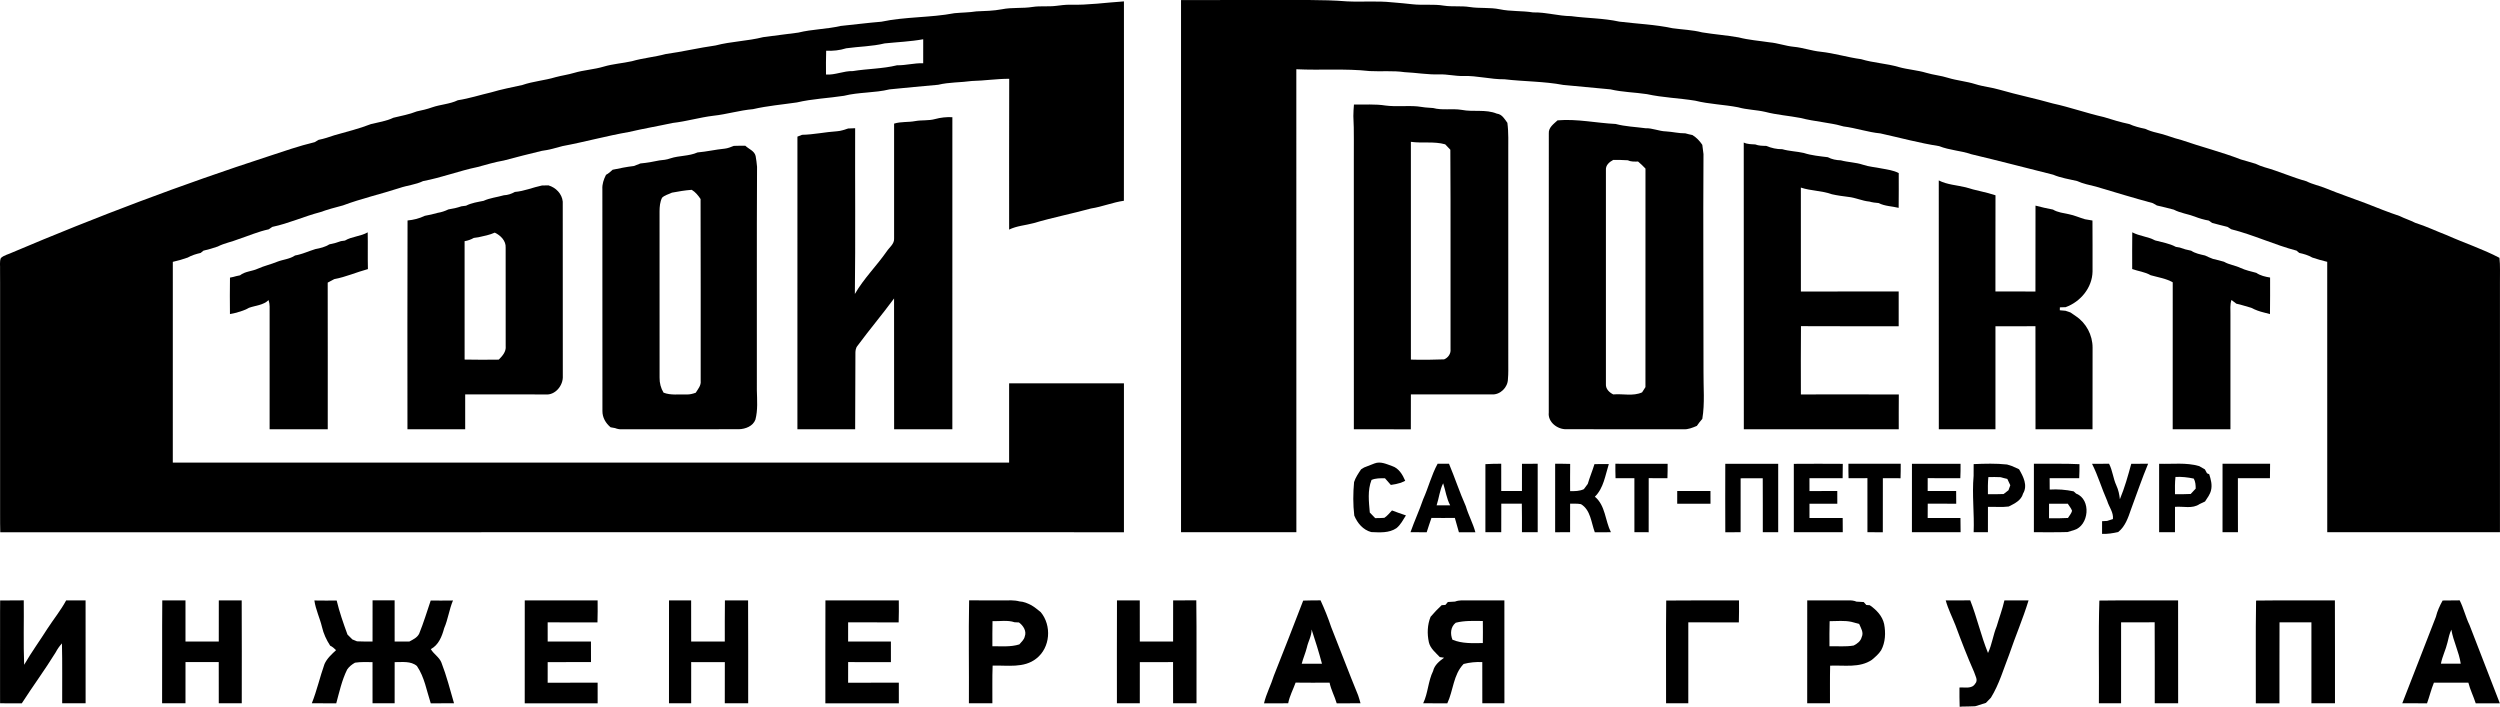
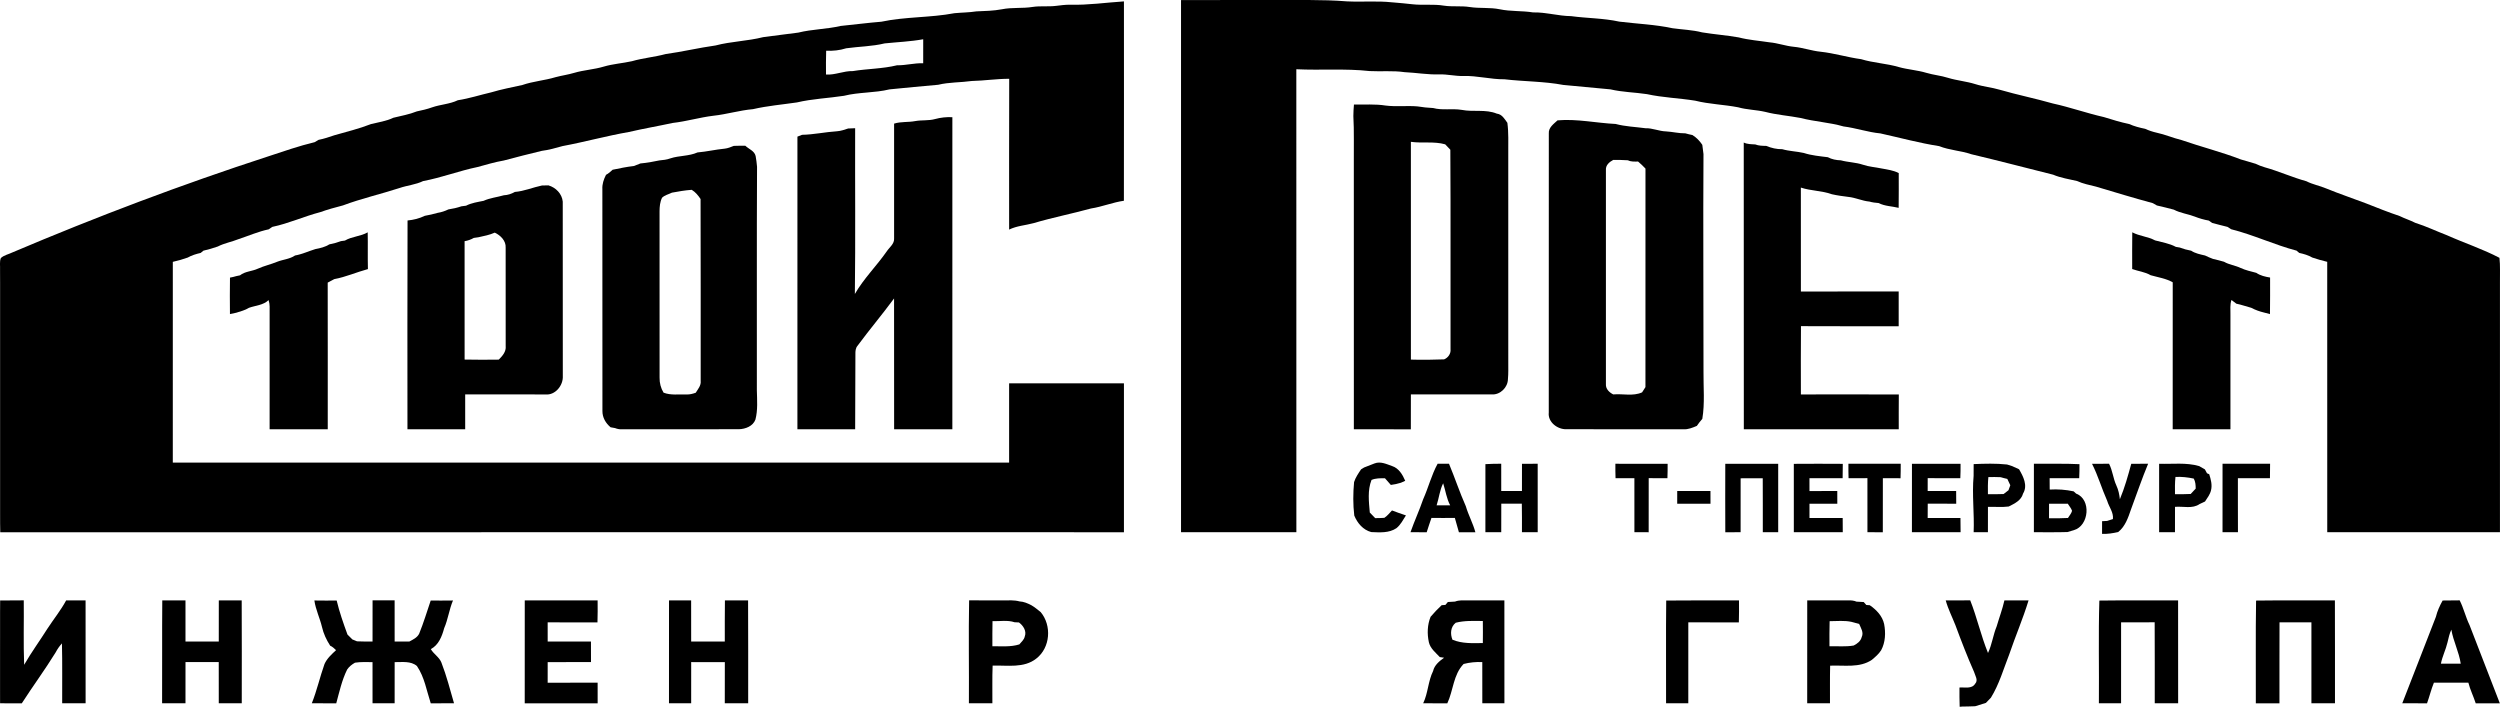
<svg xmlns="http://www.w3.org/2000/svg" xmlns:ns1="http://sodipodi.sourceforge.net/DTD/sodipodi-0.dtd" xmlns:ns2="http://www.inkscape.org/namespaces/inkscape" width="1577.036pt" height="445.841pt" viewBox="0 0 1577.036 445.841" id="svg1583" ns1:docname="stroyproekt_logo.svg" ns2:version="1.2.2 (b0a8486541, 2022-12-01)">
  <defs id="defs1587" />
  <g id="#b6057eff" style="display:inline;fill:#000000" transform="translate(-9.994,-13.729)" ns2:label="#b6057eff">
    <path fill="#b6057e" opacity="1" d="m 755,13.76 c 19,-0.03 38.01,0.03 57.01,-0.02 15.87,0.13 31.76,-0.42 47.6,0.85 9.5,0.5 19.05,-0.42 28.53,0.61 0.22,0.02 0.66,0.06 0.88,0.07 3.93,0.34 7.86,0.66 11.78,1.13 6.66,0.78 13.41,-0.23 20.06,0.9 5.38,0.81 10.86,0.01 16.25,0.86 6.28,0.98 12.69,0.13 18.94,1.42 6.93,1.46 14.04,0.85 21.01,1.98 8.1,-0.2 15.92,2.28 24.01,2.35 10.11,1.37 20.4,1.26 30.39,3.46 11.2,1.39 22.55,1.79 33.6,4.17 6.21,0.87 12.53,1.04 18.64,2.61 7.65,1.26 15.41,1.82 23.05,3.17 6.37,1.65 12.96,2.11 19.46,3.11 5.21,0.44 10.15,2.33 15.36,2.82 5.73,0.54 11.18,2.55 16.92,3.12 8.62,0.93 16.93,3.53 25.52,4.69 7.76,2.38 15.98,2.67 23.76,4.97 5.7,1.6 11.68,1.93 17.36,3.64 4.51,1.35 9.26,1.74 13.77,3.18 5.63,1.72 11.57,2.18 17.19,3.96 5.04,1.6 10.36,2.04 15.43,3.55 11.08,3.22 22.39,5.48 33.48,8.66 10.85,2.36 21.33,6.12 32.16,8.57 5.26,1.63 10.52,3.26 15.92,4.38 3.21,1.43 6.62,2.32 10.07,3.01 2.32,1.06 4.75,1.89 7.26,2.45 5.33,1.12 10.34,3.35 15.64,4.62 12.41,4.31 25.22,7.51 37.5,12.26 3.09,0.95 6.2,1.83 9.32,2.73 1.84,0.89 3.75,1.64 5.74,2.22 8.91,2.48 17.36,6.35 26.29,8.8 3.96,2.05 8.4,2.81 12.49,4.55 8.28,3.4 16.78,6.22 25.15,9.42 6.99,2.74 13.97,5.58 21.11,7.95 3.23,1.6 6.7,2.67 9.92,4.31 6.85,2.15 13.32,5.28 20.02,7.84 10.96,4.91 22.45,8.65 33.1,14.24 0.3,2.52 0.33,5.07 0.34,7.6 -0.03,2.68 -0.05,5.36 -0.03,8.05 -0.02,2.65 -0.01,5.3 0,7.96 -0.01,2.68 -0.01,5.36 0,8.04 -0.01,2.66 -0.01,5.32 0,7.98 -0.01,2.67 -0.01,5.34 0,8.02 -0.01,2.66 -0.01,5.31 0,7.97 -0.01,2.67 -0.01,5.34 0,8.02 -0.01,2.66 -0.01,5.32 0,7.98 -0.01,2.68 -0.01,5.35 0,8.03 -0.01,2.65 -0.01,5.3 0,7.95 -0.01,2.68 -0.01,5.37 0,8.06 -0.01,2.64 -0.01,5.29 0,7.93 -0.01,2.69 -0.01,5.38 0,8.07 -0.01,2.64 -0.01,5.29 0,7.94 -0.01,2.68 -0.01,5.36 0,8.05 -0.01,2.65 -0.01,5.3 0,7.96 -0.01,2.67 -0.01,5.34 0,8.02 -0.01,2.66 -0.01,5.32 0,7.98 -0.01,2.68 -0.01,5.35 0,8.03 -0.01,2.66 -0.01,5.32 0,7.98 -0.02,1.82 -0.03,3.64 0,5.48 -36.31,0 -72.63,0 -108.94,-0.01 -0.01,-56.85 0.03,-113.71 -0.02,-170.56 -3.19,-0.75 -6.34,-1.67 -9.43,-2.71 -2.54,-1.49 -5.39,-2.29 -8.23,-2.91 -0.42,-0.36 -1.25,-1.07 -1.67,-1.43 -13.99,-3.68 -27.2,-9.98 -41.25,-13.51 -0.79,-0.49 -1.57,-0.99 -2.32,-1.48 -3.25,-0.76 -6.45,-1.66 -9.66,-2.49 -0.73,-0.5 -1.44,-0.99 -2.13,-1.48 -3.06,-0.54 -6.04,-1.41 -8.92,-2.54 -4.33,-1.65 -9.05,-2.18 -13.17,-4.37 -3.55,-0.92 -7.09,-1.84 -10.67,-2.63 -0.86,-0.49 -1.71,-0.97 -2.54,-1.45 -12.01,-3.27 -23.94,-6.85 -35.86,-10.44 -4.02,-1.02 -8.14,-1.78 -11.92,-3.52 -5.08,-1.21 -10.31,-1.95 -15.13,-4.01 -17.2,-4.31 -34.34,-8.8 -51.59,-12.9 -6.64,-2.27 -13.78,-2.51 -20.31,-5.11 -12.51,-1.95 -24.73,-5.3 -37.08,-8.03 -7.89,-0.74 -15.4,-3.42 -23.25,-4.39 -8.84,-2.58 -18.12,-2.99 -27.02,-5.33 -7.45,-1.43 -15.07,-1.94 -22.42,-3.87 -5.63,-1.3 -11.49,-1.3 -17.05,-2.88 -8.97,-1.74 -18.21,-1.94 -27.09,-4.17 -10.11,-1.63 -20.43,-1.93 -30.45,-4.13 -7.66,-1.15 -15.46,-1.23 -23.01,-3.01 -9.9,-0.94 -19.81,-1.91 -29.72,-2.79 -12.25,-2.3 -24.77,-2.12 -37.13,-3.57 -8.74,0.11 -17.29,-2.37 -26.03,-2.07 -5.04,0.13 -9.97,-1.17 -15,-1.01 -7.37,0.25 -14.65,-1.08 -21.98,-1.41 -7.31,-1.07 -14.7,-0.29 -22.04,-0.69 -15.36,-1.7 -30.84,-0.4 -46.24,-1.15 0.06,97.35 -0.01,194.69 0.03,292.04 -24.25,0.02 -48.51,0 -72.76,0.01 -0.01,-111.9 0.01,-223.8 0,-335.71 z" id="path1498" style="fill:#000000" />
    <path fill="#b6057e" opacity="1" d="m 684.97,16.71 c 11.38,0.31 22.68,-1.37 34.02,-2.1 0,41.92 0.05,83.84 -0.03,125.76 -7.05,1 -13.68,3.79 -20.72,4.87 -12.04,3.3 -24.3,5.71 -36.28,9.26 -5.12,1.39 -10.56,1.67 -15.39,4.06 0.02,-31.71 -0.08,-63.42 0.05,-95.13 -7.9,-0.02 -15.71,1.22 -23.61,1.39 -7.06,0.99 -14.25,0.7 -21.22,2.39 -10.23,0.9 -20.46,1.87 -30.68,2.9 -9.44,2.31 -19.31,1.68 -28.74,4.05 -9.87,1.51 -19.93,1.89 -29.66,4.18 -9.24,1.35 -18.57,2.14 -27.68,4.24 -8.48,0.73 -16.63,3.27 -25.08,4.17 -8.61,1.03 -16.93,3.57 -25.56,4.53 -9.2,1.99 -18.49,3.56 -27.66,5.71 -14.06,2.44 -27.8,6.27 -41.81,8.88 -4.34,1.19 -8.66,2.47 -13.14,3.02 -8.03,1.88 -15.99,4 -23.97,6.09 -5.67,0.97 -11.16,2.66 -16.71,4.14 -11.54,2.4 -22.6,6.68 -34.2,8.84 -4.71,2.29 -10.01,2.69 -14.91,4.39 -11.83,3.84 -24.01,6.6 -35.66,10.96 -4.86,1.25 -9.69,2.59 -14.41,4.27 -10.18,2.66 -19.82,7.12 -30.14,9.27 -0.76,0.51 -1.51,1.02 -2.26,1.54 -6.55,1.38 -12.68,4.09 -19.01,6.18 -4.32,1.74 -8.99,2.53 -13.15,4.67 -2.97,1.05 -5.99,1.92 -9.05,2.62 -0.43,0.36 -1.29,1.06 -1.71,1.42 -2.84,0.65 -5.67,1.49 -8.21,2.94 -3.07,1.08 -6.19,2 -9.37,2.69 -0.05,42.2 -0.02,84.41 -0.01,126.62 175.85,-0.01 351.7,0 527.56,0 -0.01,-16.66 -0.01,-33.33 0,-49.99 24.14,-0.01 48.28,0 72.43,0 0,31.31 0,62.62 0,93.93 -236.28,0.03 -472.55,-0.06 -708.83,0.04 0.01,-1.84 -0.05,-3.67 -0.09,-5.51 -0.04,-2.68 -0.02,-5.35 -0.01,-8.03 0,-2.64 0,-5.28 0,-7.92 -0.01,-2.68 -0.01,-5.35 0,-8.02 0,-2.67 0,-5.35 0,-8.02 -0.01,-2.68 -0.01,-5.35 0,-8.03 0,-2.65 0,-5.3 0,-7.94 -0.01,-2.67 -0.01,-5.34 0,-8.01 0,-2.67 0,-5.34 0,-8 -0.01,-2.7 -0.01,-5.39 0,-8.09 0,-2.64 0,-5.28 0,-7.92 -0.01,-2.68 -0.01,-5.35 0,-8.03 0,-2.66 0,-5.31 0,-7.97 -0.01,-2.67 -0.01,-5.33 0,-8 0,-2.65 0,-5.31 0,-7.96 -0.01,-2.7 -0.01,-5.41 0,-8.11 0,-2.65 0,-5.29 0,-7.93 -0.01,-2.69 -0.01,-5.37 0,-8.06 0,-2.65 0,-5.3 0,-7.95 -0.01,-2.67 -0.01,-5.35 0,-8.03 0.01,-2.66 0,-5.32 -0.03,-7.98 0.15,-2.47 -0.44,-5.18 0.51,-7.5 2.06,-1.88 5,-2.39 7.45,-3.61 52.9,-22.43 106.7,-42.79 161.34,-60.56 9.65,-3.19 19.27,-6.53 29.16,-8.92 0.82,-0.49 1.65,-0.97 2.48,-1.46 3.4,-0.66 6.68,-1.78 9.95,-2.89 7.73,-2.21 15.6,-4.12 23.09,-7.05 4.75,-1.2 9.69,-1.84 14.14,-4 4.96,-1.22 10.03,-2.09 14.78,-4.01 3.25,-0.68 6.51,-1.42 9.64,-2.55 5.32,-1.85 11.13,-2.02 16.25,-4.49 7.15,-1.1 14.03,-3.35 21.06,-4.98 6.44,-1.92 13.04,-3.18 19.6,-4.62 6.82,-2.36 14.09,-2.86 20.99,-4.95 3.87,-1.04 7.86,-1.56 11.71,-2.71 6.1,-1.82 12.55,-2.11 18.66,-3.95 5.81,-1.72 11.9,-2.1 17.8,-3.41 6.97,-2.02 14.24,-2.61 21.24,-4.5 10.58,-1.46 20.94,-3.96 31.51,-5.43 9.85,-2.59 20.14,-2.73 30.01,-5.24 7.36,-1.04 14.77,-1.85 22.14,-2.86 8.76,-2.19 17.88,-2.13 26.67,-4.2 8.59,-0.85 17.15,-1.98 25.76,-2.68 15.18,-3.22 30.88,-2.48 46.11,-5.37 4.61,-0.44 9.25,-0.43 13.84,-1.15 5.38,-0.23 10.78,-0.31 16.1,-1.33 6.41,-1.3 13,-0.42 19.44,-1.48 4.83,-0.73 9.74,-0.06 14.59,-0.65 2.96,-0.34 5.92,-0.78 8.91,-0.74 m -116.9,24.4 c -7.96,1.94 -16.21,1.96 -24.28,3.09 -4.09,1.3 -8.36,1.74 -12.63,1.54 -0.19,5.01 -0.12,10.02 -0.1,15.03 5.77,0.37 11.14,-2.36 16.9,-2.19 9.29,-1.51 18.77,-1.43 27.93,-3.67 5.55,0.12 10.93,-1.51 16.48,-1.26 0.03,-5.05 0.04,-10.1 0.01,-15.15 -8.04,1.46 -16.21,1.77 -24.31,2.61 z" id="path1500" style="fill:#000000" />
    <path fill="#b6057e" opacity="1" d="m 864.08,79.67 c 6.66,0.15 13.36,-0.42 19.97,0.64 6.66,0.85 13.39,-0.03 20.07,0.53 3.29,0.52 6.6,0.91 9.93,1.04 5.9,1.58 12.03,0.17 18,1.16 7.33,1.45 15.06,-0.54 22.15,2.37 3.33,0.39 4.88,3.37 6.67,5.8 0.83,6.23 0.52,12.52 0.56,18.79 0.01,43.99 0,87.99 0.01,131.98 -0.03,3.64 0.13,7.29 -0.22,10.91 -0.07,5.2 -4.84,9.97 -10.15,9.65 -17.02,0 -34.05,-0.01 -51.07,-0.01 -0.02,7.34 0.04,14.67 -0.03,22.01 -11.99,-0.05 -23.97,-0.03 -35.95,-0.01 -0.05,-56.17 0,-112.34 -0.02,-168.5 -0.1,-9.7 0.25,-19.41 -0.29,-29.1 -0.05,-2.43 0.23,-4.85 0.37,-7.26 M 900,103.19 c 0.01,45.8 -0.02,91.59 0.01,137.38 6.98,0.2 13.98,0.14 20.96,-0.15 2.46,-0.97 4.37,-3.62 4.04,-6.35 -0.1,-41.96 0.15,-83.93 -0.12,-125.88 -1.11,-1.13 -2.19,-2.27 -3.25,-3.42 -7.08,-2 -14.45,-0.54 -21.64,-1.58 z" id="path1502" style="fill:#000000" />
    <path fill="#b6057e" opacity="1" d="m 599.83,88.83 c 3.56,-0.96 7.23,-1.37 10.93,-1.17 -0.03,65.62 0,131.24 -0.01,196.86 -12.25,0 -24.49,-0.02 -36.73,0.01 -0.05,-27.51 0.01,-55.02 -0.04,-82.53 -7.47,10.16 -15.62,19.79 -23.1,29.93 -1.19,1.43 -1.31,3.31 -1.28,5.1 -0.03,15.82 -0.11,31.65 -0.16,47.48 -12.15,0.02 -24.29,-0.01 -36.43,0.01 -0.01,-61.53 -0.03,-123.06 0.01,-184.6 0.97,-0.38 1.94,-0.76 2.91,-1.15 7.42,-0.13 14.7,-1.78 22.1,-2.24 2.41,-0.16 4.7,-0.99 6.98,-1.74 1.47,-0.07 2.94,-0.13 4.42,-0.18 -0.11,34.86 0.25,69.72 -0.18,104.57 5.58,-9.73 13.72,-17.69 20.11,-26.88 1.71,-2.61 4.91,-4.75 4.64,-8.22 0,-24.12 0,-48.24 0,-72.36 4.33,-1.39 8.92,-0.75 13.33,-1.61 4.13,-0.76 8.41,-0.14 12.5,-1.28 z" id="path1504" style="fill:#000000" />
    <path fill="#b6057e" opacity="1" d="m 992.52,89.65 c 12.27,-1.06 24.42,1.69 36.64,2.28 6.16,1.65 12.54,1.83 18.83,2.69 4.44,-0.14 8.55,1.89 12.96,2 4.08,0.23 8.08,1.27 12.19,1.22 1.47,0.43 2.96,0.77 4.48,1.08 2.52,1.58 4.58,3.7 6.22,6.19 0.2,1.94 0.53,3.88 0.74,5.83 -0.29,45.68 0.05,91.4 0.01,137.09 -0.11,9.97 0.91,20.04 -0.75,29.93 -1.24,1.42 -2.41,2.88 -3.45,4.43 -2.68,1.13 -5.45,2.31 -8.42,2.14 -24.67,-0.05 -49.33,0.03 -73.99,-0.04 -5.58,0.13 -11.68,-4.56 -11,-10.5 0.06,-58.7 -0.01,-117.4 0.03,-176.1 -0.27,-3.72 3.11,-6 5.51,-8.24 m 30.51,31.27 c -0.05,45.03 -0.05,90.07 0,135.11 -0.2,3.07 2.1,5.22 4.62,6.51 6.03,-0.55 12.51,1.29 18.2,-1.3 0.68,-1.11 1.4,-2.21 2.12,-3.31 0.06,-45.95 0.03,-91.89 0.02,-137.84 -1.49,-1.56 -3,-3.09 -4.67,-4.45 -2.17,0.02 -4.42,0.21 -6.41,-0.8 -3.08,-0.25 -6.18,-0.2 -9.25,-0.24 -2.42,1.29 -4.84,3.29 -4.63,6.32 z" id="path1506" style="fill:#000000" />
    <path fill="#b6057e" opacity="1" d="m 1109.97,103.64 c 2.26,1.09 4.77,1.06 7.23,1.19 2.22,0.88 4.62,0.88 6.99,0.94 3.19,1.33 6.57,2.13 10.06,2.07 4.42,1.29 9.08,1.35 13.55,2.37 4.91,1.6 10.11,2.05 15.22,2.69 2.53,1.35 5.34,1.88 8.21,1.97 4.54,1.25 9.36,1.25 13.86,2.75 3.82,1.32 7.91,1.55 11.86,2.39 3.67,0.68 7.4,1.15 10.79,2.89 -0.02,7.31 0.07,14.63 -0.05,21.94 -4.21,-1.04 -8.69,-1.01 -12.62,-3.02 -1.97,-0.17 -3.92,-0.37 -5.8,-0.93 -4.59,-0.41 -8.79,-2.51 -13.37,-2.96 -3.46,-0.44 -6.91,-0.89 -10.3,-1.66 -6.33,-2.31 -13.22,-2.07 -19.6,-4.21 0.01,21.85 -0.03,43.71 0.02,65.56 20.56,-0.03 41.12,0.01 61.69,-0.02 0.06,7.32 0.06,14.63 0,21.94 -20.55,-0.07 -41.09,0.08 -61.64,-0.07 -0.15,14.36 -0.06,28.72 -0.05,43.08 20.59,-0.01 41.18,-0.06 61.77,0.02 -0.09,7.32 -0.02,14.63 -0.04,21.95 -32.58,0 -65.15,-0.02 -97.73,0.01 -0.07,-60.3 0.03,-120.59 -0.05,-180.89 z" id="path1508" style="fill:#000000" />
    <path fill="#b6057e" opacity="1" d="m 467.16,107.5 c 2,-0.22 3.88,-1.01 5.74,-1.75 2.42,-0.1 4.84,-0.1 7.27,-0.07 2.19,2.11 5.75,3.21 6.49,6.47 0.46,2.24 0.64,4.52 0.89,6.79 -0.24,46.99 -0.05,94.01 -0.12,141.01 0.15,6.16 0.67,12.43 -0.9,18.45 -1.54,4.19 -6.29,5.97 -10.42,6.09 -24.69,0.06 -49.39,-0.01 -74.09,0.04 -1.4,0.05 -2.77,-0.25 -4.05,-0.76 -0.94,-0.18 -1.88,-0.35 -2.81,-0.51 -3.07,-2.57 -5.19,-6.15 -5.14,-10.25 -0.06,-46.64 0.02,-93.29 -0.04,-139.94 -0.19,-3.19 0.86,-6.25 2.3,-9.05 1.56,-0.83 2.89,-2 4.17,-3.21 4.45,-0.92 8.91,-1.86 13.44,-2.36 1.36,-0.53 2.72,-1.05 4.09,-1.61 4.01,-0.37 7.99,-1.05 11.93,-1.91 2.35,-0.22 4.73,-0.46 6.98,-1.3 5.57,-1.84 11.69,-1.31 17.11,-3.74 5.76,-0.48 11.41,-1.84 17.16,-2.39 m -33.29,27.76 c -2.07,1.04 -4.56,1.54 -6.24,3.21 -1.29,2.61 -1.56,5.63 -1.58,8.51 0.04,35 -0.01,70.01 0.02,105.02 -0.06,3.3 0.78,6.59 2.51,9.42 4.6,1.81 9.6,0.94 14.41,1.14 2.03,0.12 3.99,-0.42 5.89,-1.09 1.42,-2.32 3.47,-4.57 3.12,-7.5 -0.05,-38.23 0.09,-76.47 -0.07,-114.7 -1.51,-2.25 -3.23,-4.39 -5.58,-5.8 -4.2,0.3 -8.35,1.01 -12.48,1.79 z" id="path1510" style="fill:#000000" />
-     <path fill="#b6057e" opacity="1" d="m 1232.99,127.54 c 5.29,2.72 11.36,2.96 17.06,4.36 6.15,2.02 12.59,2.93 18.73,5.02 -0.08,20.22 0,40.45 -0.04,60.68 8.41,0.03 16.83,-0.01 25.24,0.02 0.05,-18.06 -0.02,-36.12 0.04,-54.18 3.62,0.98 7.3,1.78 11,2.49 3.04,1.84 6.64,2.17 10.05,2.93 3.48,0.68 6.72,2.18 10.13,3.17 1.57,0.31 3.14,0.56 4.75,0.81 0.09,10.71 0.04,21.43 0.05,32.14 -0.16,10.19 -7.59,19.16 -16.99,22.52 -1.23,0.03 -2.43,0.07 -3.62,0.11 l -0.04,1.84 c 1.18,0.1 2.38,0.2 3.59,0.32 1.01,0.37 2.05,0.72 3.1,1.05 1.12,0.76 2.25,1.53 3.38,2.32 6.59,4.33 10.62,12.01 10.6,19.88 -0.06,17.17 0.02,34.34 -0.04,51.51 -11.99,-0.03 -23.98,-0.02 -35.96,0 -0.06,-21.67 0.01,-43.34 -0.04,-65.01 -8.41,0.03 -16.83,0 -25.23,0.02 0,21.66 0,43.32 0,64.98 -11.92,0 -23.82,-0.02 -35.73,0.01 -0.06,-52.33 0.01,-104.66 -0.03,-156.99 z" id="path1512" style="fill:#000000" />
    <path fill="#b6057e" opacity="1" d="m 334.74,134.81 c 5.91,-0.46 11.35,-2.86 17.09,-4.06 1.37,-0.04 2.74,-0.07 4.11,-0.09 4.69,1.35 8.58,5.33 9.04,10.27 0.06,36.69 -0.02,73.39 0.04,110.08 0.3,5.85 -4.77,12.2 -10.99,11.54 -16.87,-0.04 -33.73,0 -50.59,-0.02 -0.01,7.33 0,14.65 0,21.98 -12.14,0.02 -24.28,-0.01 -36.42,0.01 0.01,-43.9 -0.11,-87.8 0.06,-131.71 3.76,-0.35 7.48,-1.27 10.88,-2.94 2.75,-0.43 5.44,-1.14 8.13,-1.87 2.35,-0.37 4.6,-1.12 6.73,-2.16 2.81,-0.42 5.58,-1.05 8.26,-1.97 0.73,-0.1 2.18,-0.29 2.91,-0.38 3.44,-1.78 7.3,-2.31 11.05,-3.07 4.05,-1.86 8.54,-2.27 12.79,-3.51 2.46,-0.12 4.79,-0.86 6.91,-2.1 m -22.91,28.58 c -0.73,0.1 -2.21,0.31 -2.95,0.42 -1.8,1.04 -3.76,1.73 -5.81,2.06 0.01,24.89 -0.01,49.79 0.01,74.68 7.18,0.2 14.37,0.09 21.56,0.04 2.28,-2.31 4.74,-5.04 4.35,-8.56 0.02,-20.69 0.02,-41.38 -0.02,-62.07 0.27,-4.32 -3.21,-7.76 -6.86,-9.48 -3.27,1.48 -6.8,2.12 -10.28,2.91 z" id="path1514" style="fill:#000000" />
    <path fill="#b6057e" opacity="1" d="m 227.58,165.48 c 4.43,-2.63 9.87,-2.59 14.36,-5.19 0.17,7.72 -0.06,15.45 0.14,23.18 -7.12,1.93 -13.93,4.99 -21.23,6.33 -1.38,0.73 -2.76,1.47 -4.14,2.21 0.08,30.84 0.02,61.67 0.03,92.51 -12.22,-0.01 -24.44,-0.02 -36.67,0 -0.01,-25.84 -0.02,-51.68 0.01,-77.51 0,-1.36 -0.23,-2.69 -0.68,-3.97 -3.31,3.23 -8.16,3.36 -12.31,4.84 -2.47,1.54 -5.31,2.24 -8.05,3.12 -1.32,0.32 -2.66,0.58 -3.99,0.84 -0.08,-7.66 -0.1,-15.33 0.02,-22.99 1.34,-0.26 2.69,-0.53 4,-0.95 0.58,-0.12 1.74,-0.37 2.32,-0.49 3.22,-2.55 7.56,-2.49 11.19,-4.17 3.94,-1.79 8.2,-2.7 12.19,-4.36 3.74,-1.47 7.96,-1.68 11.35,-3.99 4.45,-0.77 8.54,-2.73 12.84,-4.04 3.05,-0.56 6.15,-1.31 8.82,-2.98 1.31,-0.31 2.63,-0.6 3.94,-0.93 1.13,-0.35 2.25,-0.72 3.37,-1.11 0.62,-0.09 1.87,-0.26 2.49,-0.35 z" id="path1516" style="fill:#000000" />
    <path fill="#b6057e" opacity="1" d="m 1355.06,160.27 c 4.55,2.44 9.86,2.65 14.38,5.1 4.4,1.22 9.04,1.88 13.11,4.09 0.6,0.1 1.82,0.31 2.43,0.41 2.34,0.88 4.76,1.57 7.24,2.01 2.61,1.74 5.74,2.31 8.75,3.02 1.63,0.79 3.3,1.51 5.01,2.15 2.33,0.53 4.66,1.13 6.97,1.8 3.25,1.92 7.1,2.28 10.47,3.92 3.14,1.44 6.54,2.18 9.88,3.07 2.56,1.77 5.66,2.47 8.7,2.96 -0.05,7.69 0.09,15.38 -0.08,23.07 -1.28,-0.32 -2.52,-0.63 -3.75,-0.99 -2.82,-0.67 -5.54,-1.65 -8.09,-3 -3.15,-0.8 -6.19,-1.97 -9.37,-2.58 -1.05,-0.78 -2.07,-1.56 -3.08,-2.35 -1,2.93 -0.59,6.06 -0.64,9.1 0.01,24.16 0.02,48.32 0,72.47 -12.15,-0.02 -24.29,0.01 -36.43,-0.01 0.02,-30.9 -0.02,-61.8 0.02,-92.7 -4.29,-2.45 -9.25,-3.13 -13.93,-4.47 -3.59,-2.11 -7.8,-2.5 -11.64,-3.9 0.01,-7.72 -0.08,-15.44 0.05,-23.17 z" id="path1518" style="fill:#000000" />
    <path fill="#b6057e" opacity="1" d="m 877.02,306.08 c 3.81,-1.5 7.6,0.41 11.18,1.66 4.18,1.34 6.61,5.47 8.23,9.29 -0.69,0.31 -2.06,0.93 -2.74,1.23 -2.08,0.62 -4.19,1.13 -6.33,1.38 -1.21,-1.43 -2.44,-2.82 -3.69,-4.2 -2.87,-0.05 -5.81,-0.11 -8.5,1.03 -2.58,6.55 -1.68,13.74 -1.09,20.57 1.13,1.18 2.27,2.35 3.41,3.53 1.91,-0.04 3.84,-0.01 5.76,-0.19 1.91,-1.19 3.26,-3.08 4.84,-4.66 2.92,1.08 5.82,2.19 8.79,3.13 -1.8,2.81 -3.35,5.94 -6,8.06 -4.68,3.17 -10.53,2.67 -15.88,2.46 -5.16,-1.37 -8.75,-5.63 -10.71,-10.41 -0.83,-7.01 -0.78,-14.09 -0.13,-21.12 0.93,-2.93 2.72,-5.51 4.43,-8.05 0.48,-0.29 1.43,-0.87 1.91,-1.17 2.16,-0.87 4.35,-1.68 6.52,-2.54 z" id="path1520" style="fill:#000000" />
    <path fill="#b6057e" opacity="1" d="m 916.88,306.25 c 2.37,0.03 4.76,0.02 7.16,0.01 3.72,8.88 6.71,18.04 10.63,26.85 1.64,5.6 4.5,10.73 6.02,16.37 -3.47,-0.02 -6.93,-0.03 -10.39,0.01 -0.86,-3.03 -1.77,-6.03 -2.57,-9.06 -4.92,0.07 -9.84,0.07 -14.75,0 -1.1,2.99 -2,6.05 -3.01,9.07 -3.41,-0.04 -6.81,-0.03 -10.21,-0.06 2.45,-7.01 5.6,-13.76 8,-20.8 3.31,-7.35 5.23,-15.29 9.12,-22.39 m -0.65,26.27 c 2.85,-0.05 5.71,-0.05 8.57,0 -2.32,-4.35 -2.93,-9.3 -4.44,-13.93 -2.18,4.35 -2.63,9.33 -4.13,13.93 z" id="path1522" style="fill:#000000" />
    <path fill="#b6057e" opacity="1" d="m 947.01,306.52 c 3.31,-0.19 6.64,-0.27 9.98,-0.26 0.02,5.74 0,11.48 0.01,17.22 4.35,0.01 8.7,0.01 13.06,0 0.01,-5.73 -0.02,-11.46 0.02,-17.19 3.3,-0.01 6.6,-0.01 9.91,-0.01 0.02,14.39 0,28.79 0.01,43.19 -3.32,0 -6.63,0 -9.94,-0.01 -0.03,-6 0.08,-12.01 -0.08,-18.01 -4.32,0.04 -8.64,0.04 -12.95,0.01 -0.06,6 -0.02,12 -0.03,18.01 -3.34,0 -6.67,0 -10,-0.01 0,-14.31 -0.01,-28.63 0.01,-42.94 z" id="path1524" style="fill:#000000" />
-     <path fill="#b6057e" opacity="1" d="m 991.01,306.27 c 3.15,-0.01 6.31,0 9.47,0.1 -0.08,5.72 -0.05,11.45 -0.03,17.17 2.92,0.04 5.93,0.05 8.65,-1.23 0.79,-1.13 1.62,-2.24 2.48,-3.33 1.23,-4.22 2.96,-8.27 4.23,-12.48 3.01,0.01 6.03,0 9.06,-0.05 -2.25,7.05 -3.27,15.22 -8.81,20.6 6.7,5.53 6.44,15.1 10.12,22.41 -3.4,0 -6.78,0 -10.16,0.03 -2.28,-6.07 -2.61,-14.06 -8.71,-17.73 -2.27,-0.47 -4.6,-0.25 -6.87,-0.31 -0.01,6.01 0,12.01 -0.01,18.01 -3.15,0 -6.29,0.01 -9.43,0.01 0,-14.4 -0.01,-28.8 0.01,-43.2 z" id="path1526" style="fill:#000000" />
    <path fill="#b6057e" opacity="1" d="m 1029,306.28 c 10.98,0.01 21.97,-0.01 32.96,0.01 0.01,3.03 -0.01,6.06 -0.13,9.09 -3.94,-0.01 -7.88,-0.01 -11.81,-0.02 -0.04,11.37 -0.01,22.74 -0.02,34.11 -3.01,-0.01 -6.01,-0.01 -9,-0.01 -0.01,-11.36 0.01,-22.73 -0.01,-34.09 -3.97,0 -7.93,-0.01 -11.89,0.03 -0.11,-3.04 -0.12,-6.08 -0.1,-9.12 z" id="path1528" style="fill:#000000" />
    <path fill="#b6057e" opacity="1" d="m 1098.33,306.3 c 11.13,-0.03 22.25,-0.03 33.38,0 0.05,14.39 0.02,28.78 0,43.17 -3.24,-0.01 -6.48,-0.01 -9.71,-0.01 -0.02,-11.34 0.04,-22.68 -0.04,-34.02 -4.65,0.04 -9.3,0.03 -13.95,0.01 -0.03,11.34 -0.01,22.68 -0.01,34.01 -3.23,0 -6.45,0 -9.66,0.03 -0.07,-14.4 -0.05,-28.79 -0.01,-43.19 z" id="path1530" style="fill:#000000" />
    <path fill="#b6057e" opacity="1" d="m 1141.56,306.33 c 10.29,-0.08 20.59,-0.08 30.89,0 -0.01,3.01 -0.03,6.03 -0.1,9.04 -6.98,0 -13.95,0 -20.92,0 0,2.7 0,5.41 0.01,8.12 5.84,-0.01 11.69,0.01 17.54,-0.02 0.01,2.67 0.01,5.34 0.02,8.01 -5.86,0 -11.71,0 -17.56,0 -0.01,3.01 -0.01,6.01 0,9.03 6.98,0 13.96,-0.01 20.95,0 0.03,2.98 0.04,5.97 0.05,8.95 -10.29,0.01 -20.58,0.01 -30.87,0 -0.02,-14.37 0,-28.75 -0.01,-43.13 z" id="path1532" style="fill:#000000" />
    <path fill="#b6057e" opacity="1" d="m 1176,306.28 c 11,0 22,0 33,0 0.01,3.04 -0.01,6.08 -0.12,9.13 -3.72,-0.05 -7.44,-0.05 -11.15,-0.03 -0.03,11.36 0.03,22.73 -0.03,34.1 -3.24,-0.02 -6.47,-0.02 -9.7,-0.02 -0.01,-11.36 0.01,-22.73 -0.01,-34.1 -3.97,0.01 -7.94,0 -11.9,0.04 -0.1,-3.04 -0.11,-6.08 -0.09,-9.12 z" id="path1534" style="fill:#000000" />
    <path fill="#b6057e" opacity="1" d="m 1216.08,306.29 c 10.22,-0.01 20.44,-0.03 30.66,0.01 0.02,3.03 0.01,6.06 -0.15,9.08 -6.86,-0.02 -13.72,0 -20.58,-0.02 -0.02,2.71 -0.02,5.41 -0.01,8.12 5.98,0 11.97,0.03 17.96,-0.02 0.03,2.67 0.03,5.34 0.05,8.02 -6,-0.01 -11.98,0.03 -17.97,-0.03 -0.05,3.02 -0.06,6.03 -0.04,9.05 6.89,0.01 13.78,0 20.68,0.01 0.06,2.98 0.07,5.96 0.09,8.95 -10.24,0.02 -20.48,0 -30.71,0 0.01,-14.39 -0.02,-28.78 0.02,-43.17 z" id="path1536" style="fill:#000000" />
    <path fill="#b6057e" opacity="1" d="m 1293.01,306.27 c 9.58,0.11 19.17,-0.22 28.75,0.27 0,2.95 -0.02,5.9 -0.17,8.84 -6.22,-0.02 -12.45,-0.01 -18.66,-0.01 0,2.39 0.01,4.78 0.05,7.18 5.07,-0.3 10.13,0.06 15.1,1.13 0.39,0.36 1.18,1.08 1.57,1.43 9.7,3.61 8.21,20.33 -1.48,23.07 -1.37,0.39 -2.68,0.75 -4,1.17 -7.06,0.24 -14.12,0.07 -21.17,0.11 0,-14.39 -0.01,-28.79 0.01,-43.19 m 9.56,25.22 c -0.01,3.05 -0.02,6.11 -0.02,9.17 3.98,0.12 7.96,-0.02 11.95,-0.19 0.87,-1.49 2.15,-2.8 2.58,-4.51 -0.56,-1.69 -1.81,-3.02 -2.72,-4.49 -3.94,0.02 -7.87,0 -11.79,0.02 z" id="path1538" style="fill:#000000" />
    <path fill="#b6057e" opacity="1" d="m 1329.69,306.32 c 3.56,-0.05 7.14,-0.04 10.72,-0.06 2.25,4.31 2.57,9.29 4.61,13.68 1.27,2.74 1.91,5.72 2.22,8.71 3.02,-7.22 5.13,-14.8 7.18,-22.34 3.54,-0.03 7.09,-0.03 10.65,-0.06 -3.96,9.51 -7.25,19.25 -10.84,28.89 -1.76,5.14 -3.65,10.77 -8.09,14.22 -3.34,0.75 -6.73,1.29 -10.14,1.15 -0.01,-2.67 -0.01,-5.34 0.02,-8.01 0.79,-0.04 2.37,-0.12 3.16,-0.16 1.2,-0.42 2.43,-0.82 3.68,-1.18 0.48,-4.22 -2.48,-7.62 -3.61,-11.48 -3.43,-7.69 -5.75,-15.84 -9.56,-23.36 z" id="path1540" style="fill:#000000" />
    <path fill="#b6057e" opacity="1" d="m 1412.01,306.27 c 9.99,0.02 19.99,0.01 29.99,0.01 0,3.03 -0.01,6.08 -0.09,9.12 -6.75,-0.05 -13.49,-0.05 -20.22,0 0.04,11.34 -0.05,22.69 0.04,34.03 -3.25,0.04 -6.5,0.04 -9.73,0.04 0,-14.4 -0.01,-28.8 0.01,-43.2 z" id="path1542" style="fill:#000000" />
    <path fill="#b6057e" opacity="1" d="m 1255,306.5 c 7.01,-0.3 14.08,-0.51 21.09,0.25 1.03,0.35 2.08,0.68 3.15,0.99 1.45,0.66 2.92,1.34 4.39,2 2.67,4.53 5.63,10.24 2.54,15.33 -1.15,4.37 -5.35,6.32 -9.03,8.17 -4.35,0.58 -8.76,0.1 -13.12,0.22 -0.04,5.34 -0.02,10.67 -0.02,16 -3.01,0 -6.01,0 -9,0.01 0.49,-11.85 -1.09,-23.69 -0.03,-35.52 0.07,-2.48 0.02,-4.97 0.03,-7.45 m 9,18.98 c 3.29,0.01 6.59,0.05 9.9,-0.11 0.97,-0.83 2.01,-1.63 3.07,-2.39 0.37,-1.05 0.75,-2.11 1.15,-3.16 -0.63,-1.34 -1.26,-2.67 -1.89,-3.99 -1.43,-0.32 -2.86,-0.67 -4.23,-1.09 -2.58,-0.14 -5.16,-0.11 -7.72,-0.05 -0.36,3.58 -0.33,7.19 -0.28,10.79 z" id="path1544" style="fill:#000000" />
    <path fill="#b6057e" opacity="1" d="m 1372,306.28 c 8.42,0.29 17.04,-0.93 25.26,1.46 1.18,0.72 2.39,1.42 3.63,2.1 0.32,0.61 0.98,1.83 1.31,2.44 0.35,0.15 1.05,0.45 1.4,0.6 1.04,3.25 1.99,6.72 1.14,10.14 -0.63,2.66 -2.33,4.84 -3.79,7.07 -1.16,0.51 -2.3,1.05 -3.42,1.6 -4.53,3.21 -10.36,1.29 -15.51,1.77 -0.04,5.33 -0.02,10.67 -0.02,16 -3.34,0.01 -6.68,0.01 -10,0 0,-14.39 0,-28.78 0,-43.18 m 10.31,8.32 c -0.4,3.62 -0.36,7.26 -0.3,10.89 3.29,0.02 6.6,0.02 9.91,-0.15 1.02,-1.15 2.07,-2.27 3.15,-3.38 -0.01,-2.18 -0.13,-4.39 -1.22,-6.32 -3.8,-0.81 -7.66,-1.24 -11.54,-1.04 z" id="path1546" style="fill:#000000" />
    <path fill="#b6057e" opacity="1" d="m 1068.01,323.48 c 6.99,0.01 13.98,0.02 20.97,-0.01 0.01,2.67 0.01,5.34 0.02,8.01 -7,0 -14,0 -21,0 -0.01,-2.67 -0.01,-5.34 0.01,-8 z" id="path1548" style="fill:#000000" />
    <path fill="#b6057e" opacity="1" d="m 245.02,392.42 c 4.64,0.02 9.27,0.02 13.91,0.01 0.02,8.66 0,17.32 0.01,25.98 3.09,0 6.18,-0.01 9.27,0.01 2.33,-1.25 4.96,-2.44 6.2,-4.94 2.78,-6.84 4.92,-13.92 7.28,-20.91 4.68,0 9.37,0.04 14.05,-0.04 -2.39,5.66 -3.11,11.85 -5.56,17.49 -1.37,5.06 -3.48,10.62 -8.43,13.17 1.81,3.15 5.28,4.99 6.68,8.46 3.26,8.37 5.47,17.09 7.97,25.71 -4.89,0.04 -9.78,0.01 -14.68,0.04 -2.6,-7.94 -3.94,-16.52 -8.72,-23.54 -3.9,-3.31 -9.34,-2.38 -14.05,-2.45 -0.03,8.66 -0.01,17.31 -0.01,25.97 -4.65,0 -9.29,0 -13.94,0 -0.01,-8.66 0.01,-17.32 -0.01,-25.97 -3.69,-0.01 -7.4,-0.22 -11.06,0.35 -1.92,1.09 -3.71,2.47 -4.95,4.33 -3.34,6.73 -4.91,14.12 -6.88,21.33 -5.13,-0.08 -10.27,0 -15.4,-0.07 3.22,-8.06 5.1,-16.58 8,-24.75 1.58,-3.55 4.52,-6.15 7.29,-8.75 -1.14,-1.06 -2.26,-2.18 -3.71,-2.81 -2.36,-3.63 -4.22,-7.61 -5.18,-11.84 -1.35,-5.64 -3.97,-10.9 -4.79,-16.68 4.69,0.09 9.38,0.06 14.07,0.04 1.74,7.32 4.24,14.41 6.82,21.47 1.04,1 2.06,2.03 3.09,3.07 0.98,0.37 1.96,0.77 2.93,1.19 3.26,0.16 6.52,0.14 9.78,0.12 0.01,-8.67 -0.03,-17.33 0.02,-25.99 z" id="path1550" style="fill:#000000" />
    <path fill="#b6057e" opacity="1" d="m 467.29,392.47 c 4.87,-0.01 9.74,0 14.61,-0.01 0.14,21.64 0.02,43.28 0.06,64.92 -4.92,0 -9.84,0.01 -14.76,-0.02 0.04,-8.64 -0.01,-17.29 0.03,-25.93 -7.07,-0.06 -14.15,-0.01 -21.22,-0.04 -0.03,8.67 0,17.33 -0.01,25.99 -4.67,0 -9.33,0 -14,0 0.01,-21.64 -0.02,-43.28 0.02,-64.92 4.65,0.01 9.3,0.01 13.96,0 0.04,8.65 0.01,17.3 0.02,25.95 7.07,0 14.14,0 21.21,0 0.04,-8.65 -0.08,-17.29 0.08,-25.94 z" id="path1552" style="fill:#000000" />
    <path fill="#b6057e" opacity="1" d="m 1176.03,392.45 c 1.71,-0.04 3.46,0.11 5.07,0.8 1.49,0.11 3.02,0.18 4.56,0.26 0.4,0.46 1.2,1.39 1.61,1.85 0.55,0.04 1.65,0.11 2.21,0.15 4.16,2.9 7.92,6.72 9.05,11.86 1.05,5.49 0.83,11.52 -1.88,16.54 -1.52,2.4 -3.71,4.24 -5.84,6.04 -7.72,5.27 -17.57,3.29 -26.34,3.69 -0.2,7.91 -0.06,15.83 -0.1,23.74 -4.79,0 -9.58,0 -14.37,0 0.01,-21.64 -0.03,-43.28 0.02,-64.92 8.67,0.01 17.34,0.02 26.01,-0.01 m -11.88,13.13 c -0.19,5.27 -0.1,10.55 -0.1,15.83 5.08,-0.14 10.22,0.42 15.27,-0.47 2.25,-1.13 4.45,-2.76 5.07,-5.36 1.39,-2.87 -0.52,-5.66 -1.61,-8.24 -1.6,-0.49 -3.21,-0.91 -4.8,-1.32 -4.55,-1 -9.23,-0.44 -13.83,-0.44 z" id="path1554" style="fill:#000000" />
    <path fill="#b6057e" opacity="1" d="m 10.09,392.53 c 4.96,-0.03 9.92,-0.01 14.89,-0.09 0.17,13.55 -0.29,27.11 0.25,40.65 4.57,-7.92 9.97,-15.3 14.84,-23.03 3.85,-5.89 8.32,-11.39 11.66,-17.59 4.08,0 8.17,0 12.25,0 0.04,21.63 0.01,43.27 0.02,64.91 -4.93,0 -9.85,0 -14.78,0 -0.07,-12.6 0.17,-25.21 -0.15,-37.8 -1.56,1.72 -2.89,3.63 -3.97,5.69 -6.74,10.96 -14.4,21.3 -21.35,32.12 -4.57,-0.01 -9.13,0 -13.7,-0.01 l -0.01,-1.21 c -0.01,-2.75 -0.01,-5.5 -0.01,-8.25 0.01,-2.63 0.01,-5.26 0,-7.89 0,-2.69 0,-5.38 0,-8.06 0.01,-2.65 0.01,-5.29 0,-7.94 0,-2.68 0,-5.35 0.01,-8.03 0,-2.66 0,-5.32 0,-7.98 0,-2.68 -0.01,-5.36 0,-8.03 0,-2.49 0.02,-4.98 0.05,-7.46 z" id="path1556" style="fill:#000000" />
    <path fill="#b6057e" opacity="1" d="m 112.25,457.35 c 0.12,-21.63 -0.08,-43.25 0.11,-64.88 4.88,0 9.76,0 14.64,0 0,8.65 0,17.29 0,25.94 7,0 14,0 21,0 0.01,-8.65 -0.02,-17.3 0.02,-25.95 4.81,0.01 9.63,0 14.44,0.01 0.14,21.64 0.03,43.28 0.04,64.91 -4.83,0 -9.67,0 -14.5,0 -0.01,-8.66 0.02,-17.33 -0.02,-25.99 -6.99,0.02 -13.98,0.01 -20.97,0 -0.02,8.67 0,17.33 -0.01,25.99 -4.92,0 -9.83,0.02 -14.75,-0.03 z" id="path1558" style="fill:#000000" />
    <path fill="#b6057e" opacity="1" d="m 341.02,392.46 c 15.32,0.01 30.64,0.01 45.96,0 0.03,4.63 0.08,9.26 -0.09,13.89 -10.47,-0.07 -20.95,-0.02 -31.42,-0.03 0,4.03 0,8.06 0.01,12.09 9.1,0 18.2,0 27.3,0 0,4.32 -0.01,8.64 0.03,12.97 -9.11,0.05 -18.22,0.01 -27.33,0.02 -0.01,4.33 -0.02,8.66 -0.01,12.99 10.5,-0.01 21.01,0.01 31.52,-0.01 0.01,4.33 0.01,8.67 0.01,13 -15.33,0 -30.67,0 -46,0 0.01,-21.64 -0.03,-43.28 0.02,-64.92 z" id="path1560" style="fill:#000000" />
-     <path fill="#b6057e" opacity="1" d="m 530.69,392.48 c 15.43,-0.02 30.85,0 46.28,-0.01 0.04,4.62 0.09,9.25 -0.09,13.87 -10.62,-0.06 -21.25,0 -31.87,-0.03 -0.02,4.03 -0.02,8.06 -0.01,12.1 8.99,0 17.99,0.01 26.99,-0.01 0.01,4.33 0.01,8.67 0.01,13 -9,0 -17.99,0.02 -26.98,-0.01 -0.03,4.33 -0.02,8.66 -0.02,13 10.66,0 21.33,0.01 31.99,-0.01 0.01,4.33 0.01,8.67 0.01,13 -15.45,0 -30.9,0.01 -46.35,0 0.02,-21.63 -0.05,-43.27 0.04,-64.9 z" id="path1562" style="fill:#000000" />
    <path fill="#b6057e" opacity="1" d="m 621.19,457.38 c 0.15,-21.66 -0.28,-43.31 0.14,-64.96 7.24,0.1 14.47,0.03 21.71,0.04 3.35,0.02 6.77,-0.27 10.05,0.64 2.71,0.13 5.17,1.2 7.54,2.44 2.1,1.21 3.95,2.8 5.85,4.31 7.08,8.48 6.1,22.45 -2.77,29.31 -7.82,6.22 -18.31,4.15 -27.55,4.45 -0.34,7.92 -0.08,15.85 -0.16,23.77 -4.94,0 -9.88,0 -14.81,0 m 14.89,-51.82 c -0.13,5.28 -0.07,10.56 -0.08,15.85 5.69,-0.09 11.49,0.57 17.01,-1.19 1.28,-1.55 2.98,-2.9 3.41,-4.97 1.32,-3.43 -0.96,-6.9 -3.67,-8.87 -0.68,-0.03 -2.06,-0.09 -2.74,-0.12 -4.49,-1.51 -9.3,-0.54 -13.93,-0.7 z" id="path1564" style="fill:#000000" />
-     <path fill="#b6057e" opacity="1" d="m 714.6,392.48 c 4.79,-0.02 9.58,-0.01 14.38,-0.02 0.04,8.65 0.01,17.3 0.02,25.95 7,0 14,0 21,0 0.01,-8.65 -0.03,-17.3 0.03,-25.94 4.87,0 9.74,0.02 14.61,-0.04 0.28,21.65 0.04,43.3 0.13,64.95 -4.93,0.01 -9.85,0 -14.77,0 -0.01,-8.66 0.02,-17.33 -0.02,-25.99 -6.99,0.02 -13.98,0.01 -20.97,0.01 -0.02,8.66 -0.01,17.32 -0.01,25.98 -4.82,0 -9.63,0 -14.44,0 0.01,-21.63 -0.07,-43.27 0.04,-64.9 z" id="path1566" style="fill:#000000" />
-     <path fill="#b6057e" opacity="1" d="m 832.07,392.6 c 3.64,-0.15 7.28,-0.14 10.94,-0.16 2.52,5.47 4.78,11.07 6.69,16.79 5.73,14.35 11.14,28.8 17.01,43.09 0.58,1.65 1.05,3.34 1.52,5.04 -5.01,0.04 -10.02,0 -15.02,0.05 -1.28,-4.44 -3.59,-8.51 -4.5,-13.06 -7.15,0.05 -14.29,0.08 -21.43,-0.02 -1.54,4.36 -3.83,8.46 -4.68,13.05 -5.09,0.01 -10.17,0 -15.25,0.01 1.42,-6.07 4.42,-11.56 6.24,-17.49 6.29,-15.72 12.38,-31.51 18.48,-47.3 m 5.3,18.22 c 0.06,4.06 -2.17,7.53 -3,11.41 -0.87,3.46 -2.34,6.74 -3.24,10.2 4.26,-0.04 8.52,-0.05 12.78,0 -1.94,-7.28 -4.16,-14.47 -6.54,-21.61 z" id="path1568" style="fill:#000000" />
    <path fill="#b6057e" opacity="1" d="m 923.33,393.48 c 1.49,-0.07 2.99,-0.15 4.5,-0.26 2.61,-1.02 5.44,-0.76 8.19,-0.77 7.65,0.04 15.3,0.01 22.96,0.01 0.04,21.64 0.01,43.28 0.02,64.92 -4.65,0 -9.3,0 -13.94,0 -0.01,-8.67 0.03,-17.34 -0.02,-26 -3.98,-0.2 -7.93,0.2 -11.77,1.19 -6.55,6.7 -6.48,16.76 -10.3,24.84 -5.08,-0.05 -10.14,0 -15.21,-0.05 3.11,-6.47 3.07,-13.9 6.26,-20.35 0.86,-3.77 3.96,-6.21 6.92,-8.38 -0.67,-0.1 -2.02,-0.3 -2.69,-0.4 -2.64,-2.83 -6.01,-5.43 -6.91,-9.39 -1.14,-5.3 -0.97,-10.96 1.09,-16.02 2.17,-2.58 4.52,-5.01 6.98,-7.33 0.59,-0.04 1.77,-0.13 2.36,-0.17 0.39,-0.46 1.17,-1.38 1.56,-1.84 m 4.96,13.08 c -3.31,2.64 -3.54,7.01 -2.07,10.71 6.09,2.55 12.71,2.2 19.17,2.11 0.07,-4.64 0.06,-9.28 0,-13.91 -5.73,-0.05 -11.5,-0.34 -17.1,1.09 z" id="path1570" style="fill:#000000" />
    <path fill="#b6057e" opacity="1" d="m 1061.07,392.56 c 15.3,-0.18 30.6,-0.05 45.91,-0.1 0.02,4.63 0.07,9.26 -0.09,13.89 -10.63,-0.07 -21.26,-0.01 -31.88,-0.04 -0.02,17.03 0,34.05 -0.01,51.07 -4.68,0 -9.35,0 -14.02,0 0.07,-21.61 -0.16,-43.22 0.09,-64.82 z" id="path1572" style="fill:#000000" />
    <path fill="#b6057e" opacity="1" d="m 1237.38,392.48 c 5.15,-0.03 10.3,0.01 15.46,-0.04 4.3,10.86 6.79,22.37 11.22,33.21 2.53,-5.38 3.21,-11.38 5.48,-16.85 1.59,-5.46 3.63,-10.79 4.87,-16.34 5.07,0.02 10.15,0 15.23,0.01 -3.52,11.55 -8.33,22.67 -12.21,34.11 -3.59,9.18 -6.31,18.78 -11.52,27.24 -1.09,1.08 -2.15,2.18 -3.17,3.3 -2.22,0.7 -4.44,1.4 -6.65,2.08 -0.13,0.02 -0.4,0.04 -0.53,0.05 -2.61,0.15 -5.21,0.11 -7.8,0.19 -0.4,0.04 -1.18,0.1 -1.58,0.13 -0.16,-4.05 -0.14,-8.1 -0.13,-12.14 3.32,-0.28 7.78,1.06 9.89,-2.38 2.1,-2.22 0.01,-5.07 -0.67,-7.43 -4.27,-9.66 -8.06,-19.5 -11.73,-29.4 -2.06,-5.24 -4.65,-10.29 -6.16,-15.74 z" id="path1574" style="fill:#000000" />
    <path fill="#b6057e" opacity="1" d="m 1334.3,392.58 c 16.55,-0.23 33.11,-0.06 49.67,-0.11 0.07,21.63 0.01,43.27 0.03,64.91 -4.93,0 -9.85,0.01 -14.76,0 -0.03,-17.04 0.07,-34.08 -0.05,-51.11 -7.07,0.1 -14.13,0.03 -21.18,0.04 -0.02,17.02 -0.01,34.05 -0.01,51.07 -4.67,0 -9.34,0 -14,0 0.2,-21.6 -0.36,-43.21 0.3,-64.8 z" id="path1576" style="fill:#000000" />
    <path fill="#b6057e" opacity="1" d="m 1433.16,392.58 c 16.57,-0.22 33.14,-0.07 49.72,-0.1 0.11,21.63 0.01,43.27 0.05,64.9 -4.96,0 -9.91,0 -14.86,0 0,-17.02 0,-34.04 0,-51.06 -6.71,-0.01 -13.42,0.01 -20.12,-0.02 -0.08,17.03 -0.02,34.05 -0.04,51.08 -4.97,0 -9.95,0 -14.91,0 0.1,-21.6 -0.21,-43.21 0.16,-64.8 z" id="path1578" style="fill:#000000" />
    <path fill="#b6057e" opacity="1" d="m 1546.57,402.91 c 0.89,-3.66 2.45,-7.09 4.28,-10.37 3.57,-0.08 7.15,-0.07 10.74,-0.1 2.55,5.02 3.76,10.57 6.23,15.62 6.35,16.46 12.72,32.9 19.11,49.34 -5.07,-0.03 -10.14,-0.02 -15.21,-0.01 -1.41,-4.39 -3.51,-8.53 -4.64,-13.01 -7.25,0.01 -14.49,0.04 -21.73,-0.03 -1.74,4.25 -2.8,8.73 -4.35,13.05 -5.21,-0.04 -10.42,0.02 -15.61,-0.05 7.14,-18.12 14.07,-36.32 21.18,-54.44 m 7.32,16.14 c -1.05,4.55 -3.26,8.73 -4.13,13.33 4.16,0.03 8.32,0.03 12.5,0 -1.08,-7.4 -4.67,-14.1 -5.92,-21.46 -1.22,2.58 -1.79,5.38 -2.45,8.13 z" id="path1580" style="fill:#000000" />
  </g>
</svg>